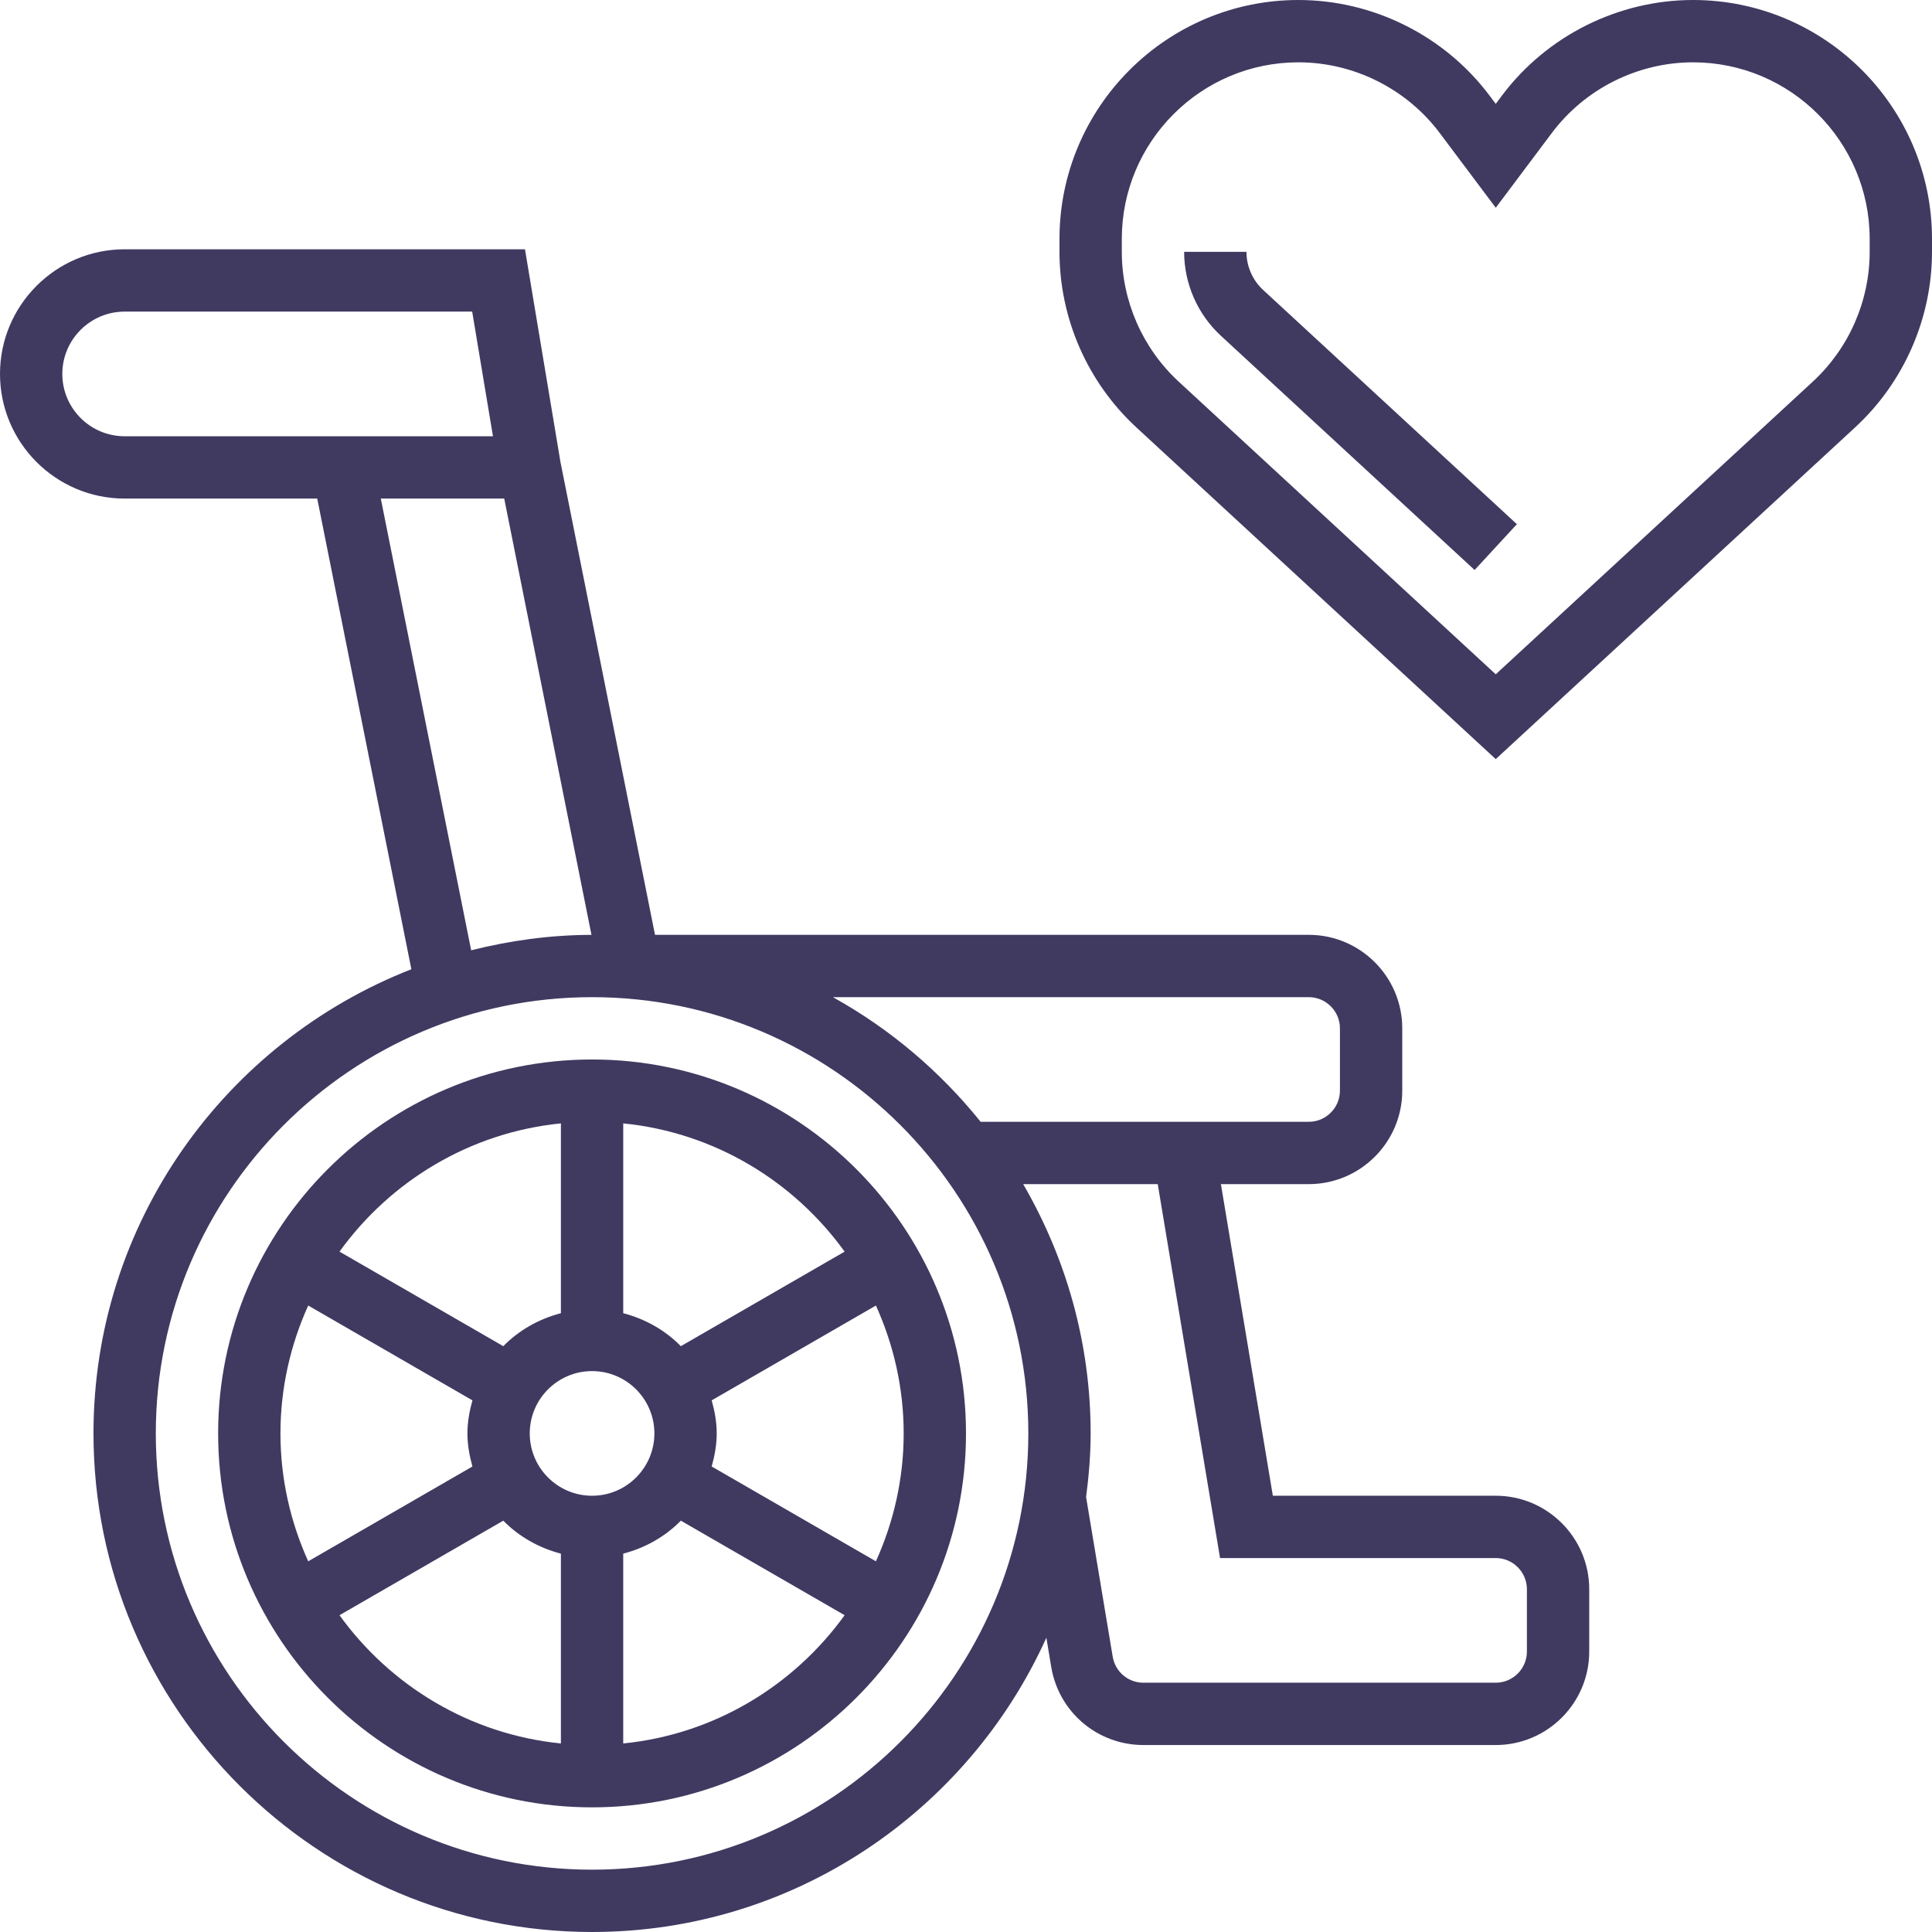
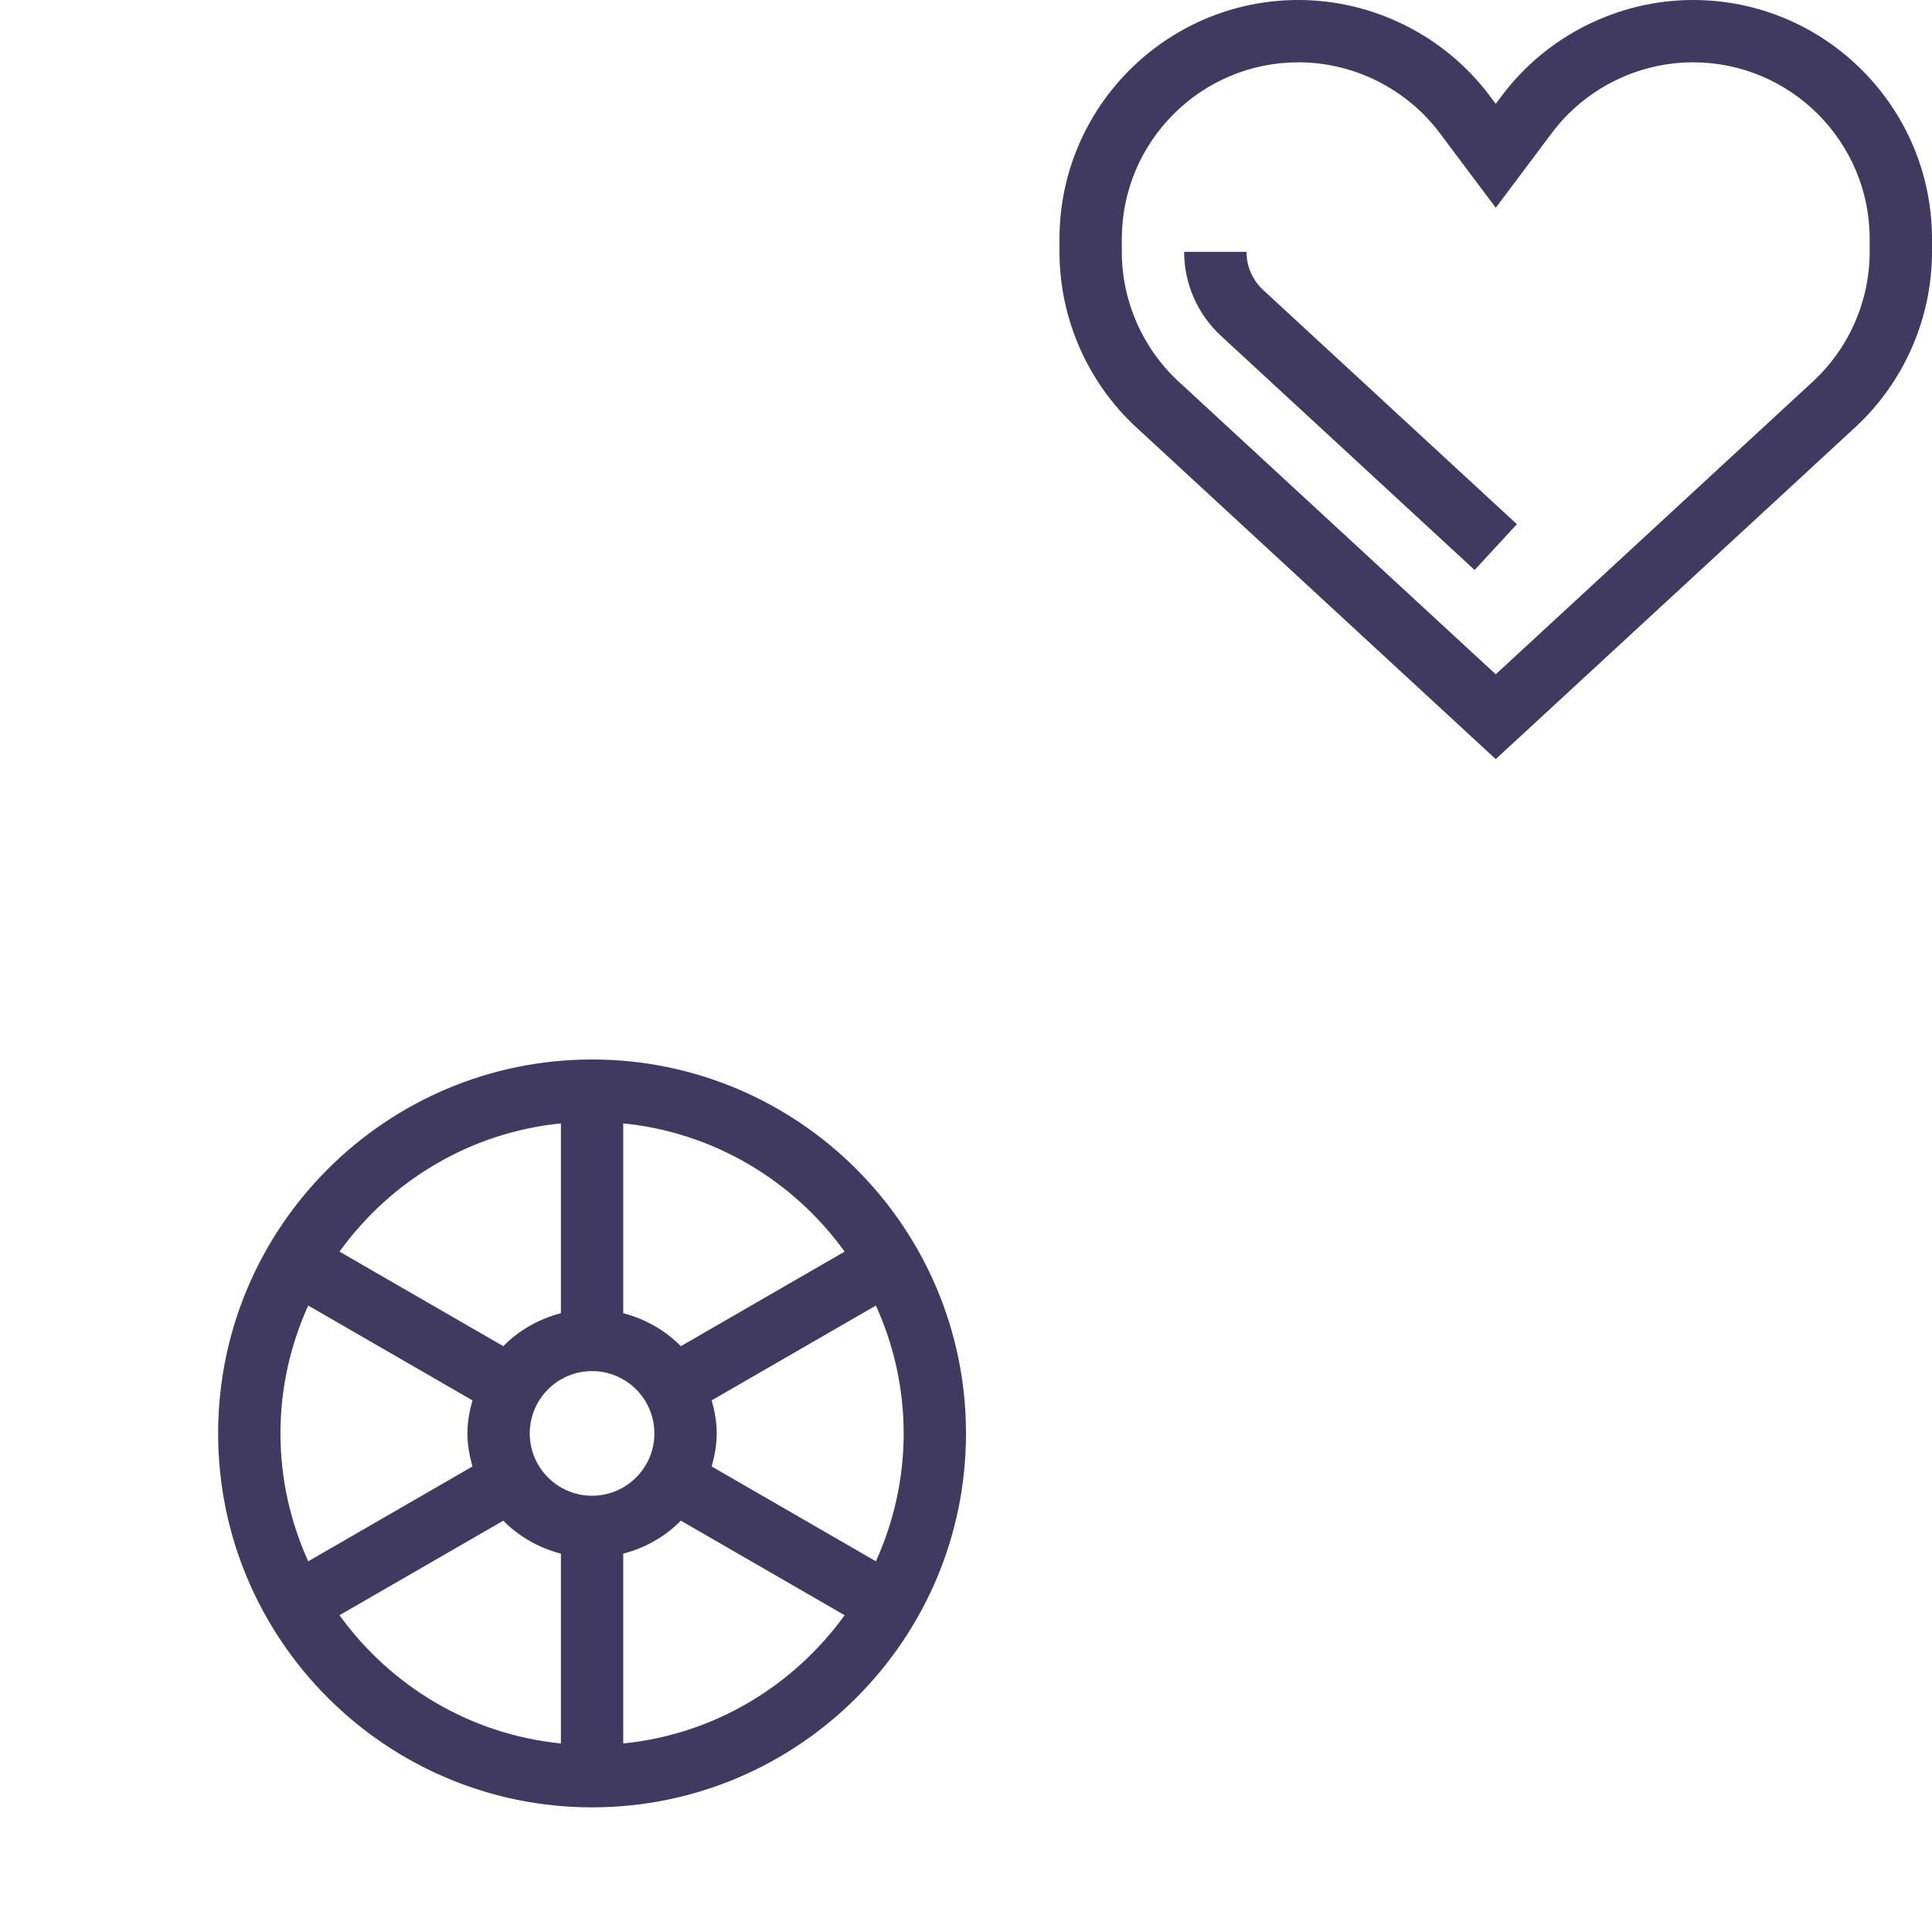
<svg xmlns="http://www.w3.org/2000/svg" height="512px" viewBox="0 0 496 496" width="512px">
  <path d="m320 64.648h-16c0 8.168 3.441 16.016 9.434 21.551l65.141 60.137 10.852-11.762-65.145-60.133c-2.723-2.512-4.281-6.082-4.281-9.793zm0 0" fill="#403A61" />
  <path d="m434.664 0c-19.199 0-37.543 9.168-49.062 24.527l-1.602 2.137-1.602-2.137c-11.52-15.359-29.863-24.527-49.062-24.527-33.824 0-61.336 27.512-61.336 61.336v3.32c0 17.07 7.191 33.496 19.734 45.07l92.266 85.16 92.266-85.168c12.543-11.574 19.734-28 19.734-45.07v-3.312c0-33.824-27.512-61.336-61.336-61.336zm45.336 64.648c0 12.617-5.32 24.758-14.586 33.312l-81.414 75.152-81.414-75.152c-9.266-8.555-14.586-20.695-14.586-33.312v-3.312c0-25 20.336-45.336 45.336-45.336 14.191 0 27.754 6.777 36.273 18.137l14.398 19.199 14.398-19.199c8.504-11.359 22.066-18.137 36.258-18.137 25 0 45.336 20.336 45.336 45.336zm0 0" fill="#403A61" />
  <path d="m152 272c-52.938 0-96 43.062-96 96s43.062 96 96 96 96-43.062 96-96-43.062-96-96-96zm80 96c0 11.711-2.594 22.801-7.129 32.832l-42.16-24.344c.754-2.719 1.289-5.527 1.289-8.488s-.535-5.77-1.289-8.488l42.16-24.344c4.535 10.031 7.129 21.121 7.129 32.832zm-15.16-46.672-42.047 24.273c-4-4.074-9.105-6.984-14.793-8.465v-48.73c23.383 2.328 43.77 14.816 56.84 32.922zm-64.84 62.672c-8.824 0-16-7.176-16-16s7.176-16 16-16 16 7.176 16 16-7.176 16-16 16zm-8-95.594v48.73c-5.688 1.48-10.793 4.391-14.793 8.465l-42.047-24.273c13.07-18.105 33.457-30.594 56.84-32.922zm-72 79.594c0-11.711 2.594-22.801 7.129-32.832l42.16 24.344c-.754 2.719-1.289 5.527-1.289 8.488s.535 5.77 1.289 8.488l-42.16 24.344c-4.535-10.031-7.129-21.121-7.129-32.832zm15.16 46.672 42.047-24.273c4 4.074 9.105 6.984 14.793 8.465v48.73c-23.383-2.328-43.77-14.816-56.84-32.922zm72.84 32.922v-48.73c5.688-1.48 10.793-4.391 14.793-8.465l42.047 24.273c-13.07 18.105-33.457 30.594-56.84 32.922zm0 0" fill="#403A61" />
-   <path d="m384 384h-57.223l-13.336-80h22.559c13.23 0 24-10.77 24-24v-16c0-13.23-10.77-24-24-24h-167.84l-24.273-121.383-9.109-54.617h-102.777c-17.648 0-32 14.352-32 32s14.352 32 32 32h49.441l24.168 120.832c-47.688 18.633-81.609 64.969-81.609 119.168 0 70.574 57.426 128 128 128 51.879 0 96.551-31.078 116.633-75.543l1.246 7.496c1.938 11.613 11.898 20.047 23.672 20.047h90.449c13.23 0 24-10.77 24-24v-16c0-13.23-10.77-24-24-24zm-40-120v16c0 4.406-3.594 8-8 8h-84.238c-10.426-12.969-23.289-23.879-37.93-32h122.168c4.406 0 8 3.594 8 8zm-328-168c0-8.824 7.176-16 16-16h89.223l5.336 32h-94.559c-8.824 0-16-7.176-16-16zm81.762 32h31.688l22.398 112.008c-10.664.016-20.977 1.473-30.887 3.961zm54.238 352c-61.762 0-112-50.238-112-112s50.238-112 112-112 112 50.238 112 112-50.238 112-112 112zm240-56c0 4.406-3.594 8-8 8h-90.449c-3.926 0-7.246-2.816-7.887-6.688l-6.832-40.961c.695-5.367 1.168-10.801 1.168-16.352 0-23.328-6.375-45.145-17.32-64h34.543l16 96h70.777c4.406 0 8 3.594 8 8zm0 0" fill="#403A61" />
</svg>